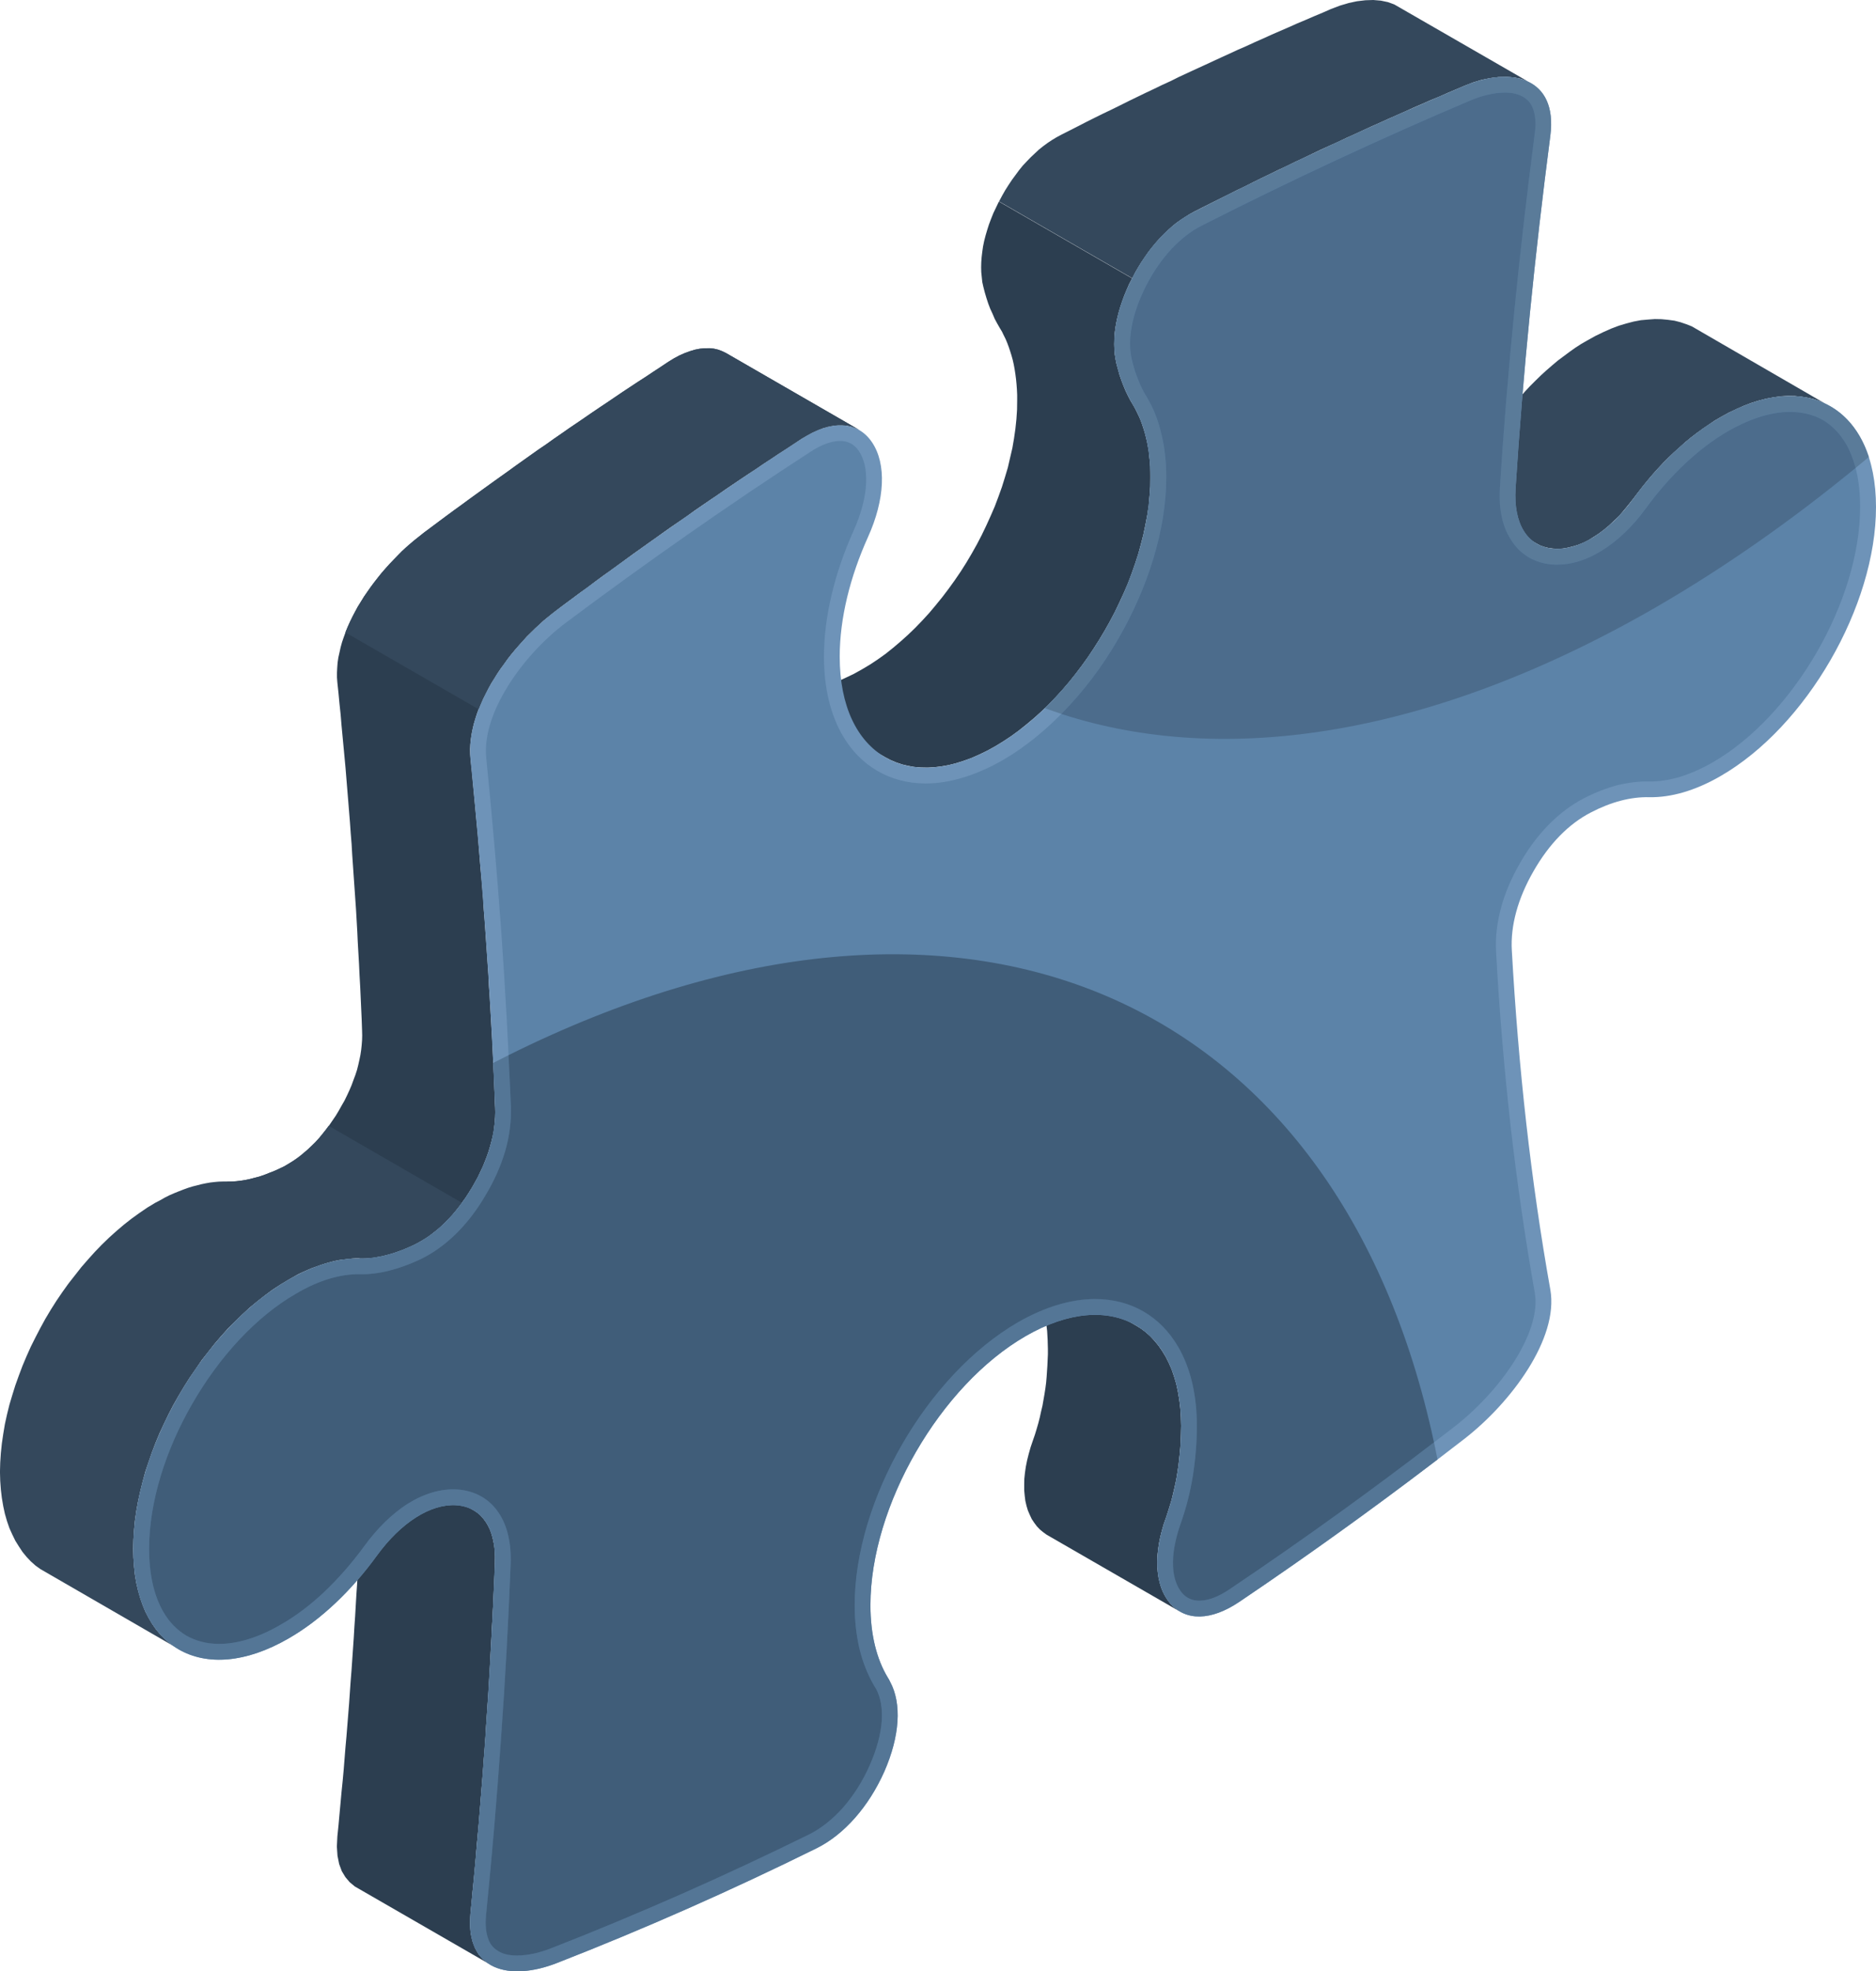
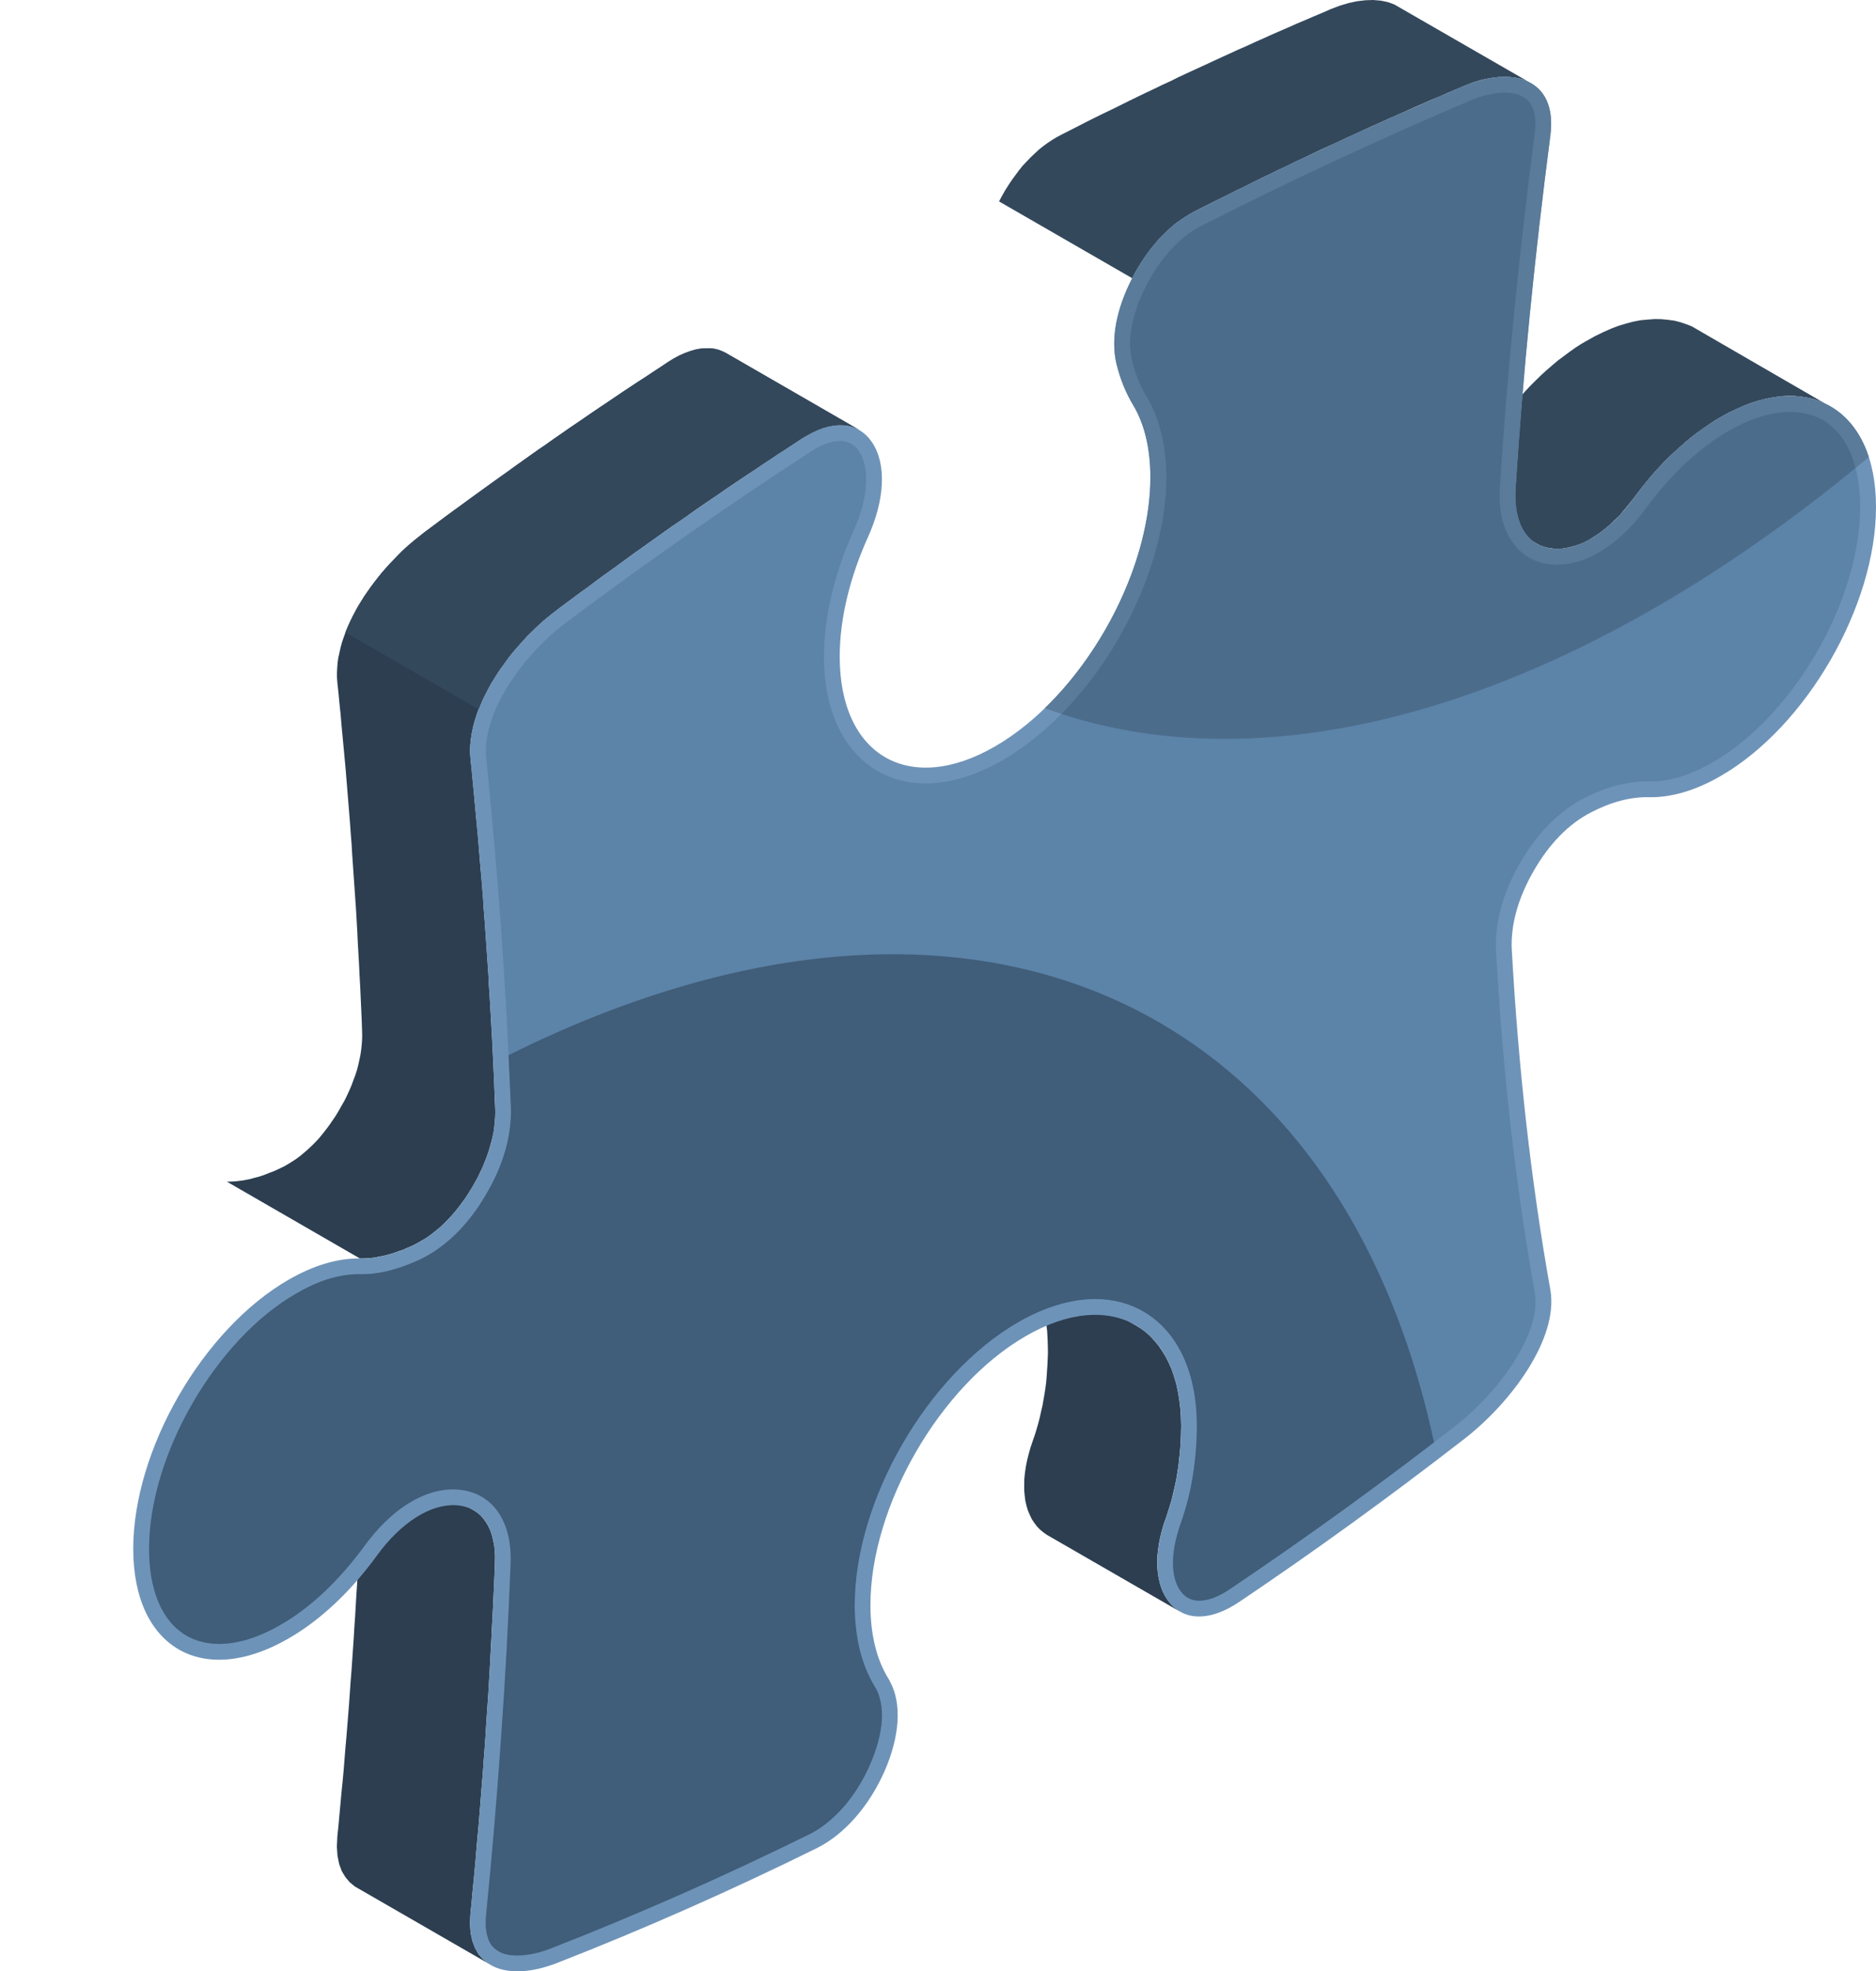
<svg xmlns="http://www.w3.org/2000/svg" enable-background="new 0 0 14.897 15.65" viewBox="0 0 14.897 15.65">
  <path clip-rule="evenodd" d="m2.858 9.991-1.057-.61h.025l.024-.001.026-.002.025-.003.025-.003.027-.005.026-.005.026-.007.027-.007.027-.007.027-.009.027-.01.027-.011.028-.01.027-.012.028-.013.033-.016.033-.019.032-.02.032-.021.031-.023.031-.026.03-.026.03-.028.029-.029.029-.031.027-.033.027-.034.027-.036.026-.038.026-.038.024-.04.023-.041.023-.04.02-.041.019-.041.017-.04.015-.041.015-.04.013-.04.01-.04.009-.04.008-.039.006-.04.004-.038.003-.039.001-.038-.001-.039-.003-.087-.004-.088-.004-.088-.004-.087-.005-.088-.004-.087-.005-.088-.005-.087-.004-.087-.005-.087-.005-.087-.006-.086-.006-.087-.006-.086-.006-.087-.006-.086-.005-.087-.007-.086-.006-.086-.007-.086-.007-.087-.007-.085-.007-.086-.007-.086-.008-.086-.008-.085-.008-.085-.008-.085-.007-.085-.009-.085-.008-.085-.009-.085-.003-.039v-.039l.002-.039.003-.04.006-.041.009-.04.009-.041.011-.04.014-.041.015-.041.016-.04.019-.041.019-.04.022-.041.021-.039.025-.04.024-.039.027-.039.027-.038.028-.038.03-.037.029-.037.031-.036.031-.035.033-.034.032-.033.033-.033.034-.032.034-.03.035-.029.035-.027.034-.028.06-.045.062-.046.06-.045.061-.044.061-.044.061-.045.061-.044.06-.044.061-.044.061-.044.061-.043.06-.044.061-.043.06-.043.061-.043.062-.042.06-.043.061-.042.06-.042.062-.042.06-.041.061-.042.06-.041.062-.041.06-.041.061-.041.06-.04.061-.04.062-.04.06-.04.061-.04.06-.04.044-.027.043-.023.043-.019.041-.015.04-.012.039-.008.038-.003h.037l.036.003.034.008.032.012.03.015 1.058.61-.031-.015-.033-.012-.033-.007-.035-.003h-.037l-.038.004-.039.007-.04.011-.042.016-.042.019-.043.023-.044.026-.061.04-.06.04-.062.04-.06.04-.061.04-.06.041-.061.04-.062.041-.06.041-.061.041-.06.042-.062.042-.06.041-.061.042-.06.043-.061.042-.061.042-.061.043-.06.043-.061.043-.062.044-.06.043-.061.044-.06.044-.061.044-.061.044-.061.045-.06.045-.061.044-.061.046-.061.045-.061.045-.035.027-.034.028-.035.029-.033.03-.034.031-.034.033-.033.033-.031.035-.032.035-.031.035-.03.037-.029.037-.027.038-.028.038-.026.038-.025.04-.024.04-.022.04-.021.041-.02.04-.018.041-.017.04-.015.041-.013.041-.012.041-.009.04-.008.04-.006.04-.004.04-.002.039.001.039.003.039.009.085.008.085.008.085.008.085.008.086.008.085.008.085.007.086.007.086.007.086.008.086.007.085.007.086.005.086.007.086.006.087.006.086.006.087.006.086.006.087.004.087.006.087.005.087.005.087.005.087.005.087.004.087.004.088.004.087.004.088.003.088.004.088.001.038-.001.038-.003.039-.004.039-.005.039-.008.039-.01.04-.011.04-.012.04-.014.04-.016.041-.016.04-.02.041-.019.041-.023.041-.023.041-.025.04-.025.039-.027.037-.026.035-.027.034-.028.033-.029.031-.029.03-.029.028-.031.026-.031.025-.03.023-.032.022-.033.019-.033.019-.033.017-.027.012-.028.012-.027.012-.028.009-.027.01-.027.009-.027.008-.027.007-.026.006-.027.005-.025.005-.025.004-.027.002-.024.002-.026.001z" fill="#2c3e50" fill-rule="evenodd" />
-   <path clip-rule="evenodd" d="m7.03 6.012-1.059-.61.043.022.045.019.047.015.049.012.05.009.051.004.053.001.055-.003.056-.007.057-.011.059-.014.059-.019.061-.022.061-.028.063-.03.063-.035.064-.038.062-.041.063-.045.06-.048.06-.051.059-.053.057-.055.056-.058.055-.06.052-.062.052-.064.05-.066.049-.068.047-.069.045-.071.042-.071.041-.073.039-.075.036-.075.034-.075.033-.076.029-.077.028-.078.024-.077.023-.077.018-.078.018-.077.013-.076.011-.077.008-.076.005-.075.001-.074v-.044l-.002-.043-.003-.041-.004-.041-.005-.039-.006-.039-.007-.038-.008-.036-.01-.036-.011-.035-.011-.033-.012-.032-.013-.031-.015-.03-.014-.029-.017-.028-.02-.035-.02-.037-.017-.04-.019-.041-.016-.042-.014-.043-.013-.044-.012-.047-.008-.036-.004-.039-.004-.039-.001-.039.001-.04.003-.041.005-.042.006-.042.009-.044.011-.043.013-.044.014-.044.017-.045.018-.045.022-.046.022-.046 1.058.61-.024.046-.02.046-.019.046-.016.044-.015.045-.013.044-.011.044-.009.043-.007.042-.005.042-.002.041-.001.04.001.04.003.038.006.038.007.036.013.047.012.045.015.043.016.042.017.041.019.039.019.037.021.035.016.028.015.03.014.029.014.031.012.033.011.033.011.035.009.035.009.036.007.038.007.039.004.039.004.041.004.041v.043.044.075l-.006.075-.006.076-.012.076-.015.077-.016.077-.02.078-.021.077-.025.077-.027.077-.029.077-.033.076-.035.076-.036.075-.039.074-.041.073-.043.072-.045.071-.046.069-.048.067-.05.066-.051.064-.054.063-.054.059-.057.059-.057.055-.058.052-.061.051-.06.048-.062.045-.062.041-.064.039-.062.034-.064.031-.061.027-.061.022-.06.019-.059.015-.057.01-.056.007-.054.003-.054-.001-.052-.004-.049-.009-.048-.011-.047-.016-.045-.019z" fill="#2c3e50" fill-rule="evenodd" />
  <path d="m10.905 0-.063.002-.067.008-.066.014-.07.021-.071.027-.066.029-.067.028-.067.029-.067.028-.067.03-.067.029-.067.029-.066.03-.068.03-.067.031-.067.029-.067.031-.066.03-.067.031-.067.031-.068.031-.067.031-.067.031-.066.033-.068.031-.066.032-.068.032-.066.032-.068.033-.066.033-.067.033-.067.032-.067.033-.068.034-.066.034-.067.034-.067.034-.037.02-.035.021-.036.024-.034.025-.034.027-.032.03-.033.031-.031.032-.032.034-.03.037-.028.038-.028.038-.028.042-.026.041-.025.044-.024.045 1.058.61.023-.045.025-.043.026-.042.028-.041.027-.039.03-.038.03-.036.03-.034.033-.033.032-.031.033-.03.033-.027.036-.025.035-.023.035-.022.036-.02.067-.034.068-.034.066-.033.067-.033.067-.034.067-.032.067-.034.067-.033.067-.032.067-.033.067-.031.067-.033.067-.031.066-.032.067-.032.068-.031.067-.03.067-.032.067-.03.067-.031.067-.031.066-.029.068-.031.066-.029.068-.03.066-.03.067-.029.068-.03.066-.027.068-.03.066-.028.068-.029.069-.027.069-.021.069-.014.065-.008.063-.002.061.005.056.011.053.02-1.059-.61-.051-.019-.057-.012z" fill="#34485c" />
  <path clip-rule="evenodd" d="m12.198 4.313-1.059-.611.031.016.033.013.035.009.036.005.039.002.039-.002.04-.007.04-.01.042-.013.04-.017.042-.021.04-.023.041-.028.04-.03.042-.033.04-.037.04-.039.038-.043.037-.046.037-.048.039-.051.038-.048.038-.048.042-.047.04-.046.042-.045.043-.043.043-.042.044-.04.045-.039.045-.038.047-.035.047-.035.045-.032.048-.031.049-.028.063-.035.064-.031.061-.027.06-.023.061-.018.057-.015.058-.011.057-.005.054-.004.052.001.052.005.052.007.047.012.047.016.045.018 1.057.612-.045-.02-.047-.016-.049-.011-.05-.008-.05-.005-.054-.001-.055.003-.056.008-.057.01-.059.015-.059.018-.061.023-.061.027-.064.03-.063.035-.048.028-.047.032-.047.032-.047.034-.047.036-.045.037-.043.039-.045.04-.044.042-.043.043-.042.045-.041.046-.04.047-.039.048-.038.049-.038.05-.038.048-.038.046-.037.043-.041.039-.039.037-.041.034-.04.03-.042.027-.04.025-.04.02-.043.017-.04.012-.04.01-.04.007-.04.002-.038-.002-.037-.005-.036-.009-.032-.012z" fill="#34485c" fill-rule="evenodd" />
  <path clip-rule="evenodd" d="m9.369 12.794-1.058-.61-.026-.019-.026-.021-.025-.026-.021-.028-.02-.03-.016-.034-.015-.035-.011-.037-.009-.039-.005-.041-.004-.043v-.044l.001-.047.005-.048.007-.048.01-.05.013-.052.015-.053.018-.053.016-.046.014-.046.013-.045.012-.047.01-.046.011-.046.008-.046.008-.046.007-.045.006-.046.004-.046.003-.045.003-.045.002-.045.002-.044v-.044l-.002-.072-.004-.07-.008-.066-.011-.064-.014-.061-.017-.059-.019-.054-.022-.052-.025-.049-.026-.046-.031-.042-.032-.04-.034-.035-.036-.033-.039-.029-.041-.026 1.057.611.041.025.039.029.037.033.034.037.032.039.029.042.028.046.024.048.023.052.019.056.017.057.013.061.011.064.008.067.005.07.002.072-.001.043-.001.044-.002.045-.003.045-.004.045-.005.046-.005.046-.007.046-.007.046-.009.046-.01.045-.011.047-.011.046-.014.046-.014.045-.015.046-.019.054-.015.052-.013.052-.01.05-.007.049-.005.048-.002.046.001.044.004.043.006.041.009.04.011.037.014.035.017.033.019.03.022.029.024.025.026.021z" fill="#2c3e50" fill-rule="evenodd" />
  <path clip-rule="evenodd" d="m3.876 15.587-1.058-.61-.041-.034-.034-.04-.029-.048-.021-.057-.013-.065-.005-.073.004-.081.009-.088.008-.089.008-.087.008-.088.009-.088.008-.088.007-.088.007-.088.008-.088.007-.087.007-.088.007-.087.006-.087.006-.087.007-.087.006-.087.006-.087.006-.087.005-.086.006-.087.005-.087.005-.086.006-.086.004-.086.005-.086.005-.085.004-.086.003-.086.004-.086.005-.086.003-.085.004-.086v-.05l-.002-.048-.005-.046-.008-.042-.01-.04-.014-.037-.016-.034-.018-.031-.022-.028-.023-.025-.025-.021-.029-.018 1.058.61.028.018.026.021.023.026.021.028.018.03.017.035.013.037.01.04.009.043.005.045.002.047-.001.05-.003.086-.004.086-.004.085-.004.086-.004.086-.005.085-.004.087-.005.086-.004.086-.005.086-.005.087-.005.086-.006.086-.006.087-.006.086-.005.087-.006.087-.007.087-.006.087-.007.088-.007.087-.007.088-.007.087-.007.087-.008.088-.008.087-.007.089-.008.088-.008.088-.009.088-.008.089-.009.088-.004.082.005.072.014.064.021.057.028.049.035.04z" fill="#2c3e50" fill-rule="evenodd" />
-   <path d="m2.587 8.969-.027.034-.028.034-.028.031-.03.029-.029.028-.031.026-.03.025-.031.023-.032.022-.033.02-.032.019-.034.016-.027.013-.027.011-.028.011-.027.011-.028.01-.026.009-.027.007-.027.007-.026.006-.027.006-.026.004-.026.004-.025.003-.025.001-.024.001h-.025-.032l-.033.001-.033.003-.034.004-.034.006-.034.007-.035.009-.036.009-.036.011-.036.013-.036.014-.037.015-.037.016-.038.019-.037.021-.04.021-.063.038-.063.043-.061.044-.06.047-.06.051-.059.053-.058.056-.055.057-.054.06-.054.062-.051.065-.051.065-.048.067-.047.069-.045.071-.043.072-.04.073-.039.075-.037.074-.034.076-.032.076-.029.077-.028.078-.024.077-.023.077-.019.077-.017.077-.013.078-.011.075-.008.077-.005.075-.002.074.002.072.005.069.008.067.011.065.013.06.017.059.019.055.023.051.024.049.028.045.029.044.032.039.034.036.037.033.039.028 1.057.611-.039-.029-.036-.034-.035-.035-.032-.039-.029-.042-.027-.046-.026-.05-.021-.051-.019-.055-.017-.059-.014-.06-.011-.064-.007-.067-.005-.07-.002-.072.002-.073.005-.076.007-.076.011-.076.014-.077.017-.077.019-.077.021-.078.026-.077.027-.078.029-.076.032-.077.035-.075.036-.075.039-.075.041-.072.043-.072.045-.071.047-.068.047-.069.051-.065.051-.065.053-.062.054-.06.057-.057.058-.056.057-.053.061-.05.061-.048.061-.045.063-.041.063-.038.039-.022.037-.021.038-.018.038-.017.036-.015.037-.013.036-.013.035-.011.036-.01.034-.009.035-.007.034-.004.034-.004.033-.004.033-.002h.032.024.025l.025-.001.026-.003.026-.005.025-.004.026-.004.026-.008.028-.007.026-.007.028-.009.027-.01.027-.01.028-.012.027-.011.027-.013.033-.016.034-.019.032-.02.033-.021.029-.024.032-.024.03-.026.029-.028.03-.03.029-.031.027-.034.027-.034.024-.03-1.058-.611z" fill="#34485c" />
  <g clip-rule="evenodd" fill-rule="evenodd">
    <path d="m4.421 4.842c.648-.485 1.296-.937 1.944-1.359.236-.153.445-.142.56.029s.103.453-.033.753c-.141.313-.224.643-.224.948 0 .787.553 1.106 1.233.713.682-.394 1.234-1.35 1.234-2.137 0-.235-.05-.429-.138-.575-.055-.092-.102-.203-.132-.329-.045-.193-.001-.43.125-.675.125-.245.298-.431.493-.529.714-.364 1.429-.695 2.143-.998.373-.158.745-.07.685.394-.124.952-.218 1.886-.276 2.8-.018.281.093.461.297.479s.443-.129.637-.395c.197-.27.436-.5.694-.648.682-.394 1.234-.075 1.234.712 0 .786-.552 1.743-1.234 2.136-.204.118-.396.171-.566.168-.147-.004-.305.038-.464.121-.177.091-.332.25-.456.467-.124.216-.183.431-.172.627.052.928.151 1.827.306 2.695.068.388-.314.899-.685 1.186-.592.459-1.187.89-1.786 1.293-.223.15-.424.154-.548.011-.124-.144-.136-.394-.032-.683.086-.241.119-.495.119-.726 0-.788-.553-1.106-1.233-.713-.682.393-1.234 1.349-1.234 2.136 0 .236.05.43.138.576.007.009.013.021.018.032.094.174.078.432-.045.713-.124.279-.32.501-.538.609-.683.337-1.372.642-2.064.912-.372.145-.729.063-.685-.395.094-.944.158-1.869.194-2.781.012-.274-.104-.446-.308-.459-.203-.012-.438.137-.63.401-.199.274-.44.507-.701.657-.682.394-1.233.074-1.233-.712s.552-1.743 1.233-2.136c.204-.118.398-.172.567-.169.129.003.275-.035.421-.104.179-.084.338-.24.468-.458s.193-.435.185-.637c-.037-.937-.104-1.858-.196-2.763-.042-.409.313-.908.685-1.187" fill="#6e93b8" />
-     <path d="m11.415 11.587c-.522.398-1.048.775-1.575 1.131-.224.15-.424.154-.548.011-.124-.144-.136-.394-.032-.683.086-.241.119-.495.119-.727 0-.787-.553-1.105-1.234-.712s-1.233 1.349-1.233 2.136c0 .236.05.43.138.575.007.01.012.022.018.033.094.173.077.432-.046.713-.124.279-.319.501-.537.609-.683.338-1.372.642-2.064.912-.372.145-.731.063-.685-.395.093-.944.158-1.87.194-2.781.011-.274-.104-.445-.308-.459-.203-.012-.438.137-.63.401-.199.274-.44.507-.701.657-.682.393-1.233.075-1.233-.712 0-.786.551-1.743 1.233-2.136.204-.118.397-.173.566-.169.13.003.276-.035.422-.104.179-.084.339-.24.468-.458.13-.218.192-.435.185-.637-.005-.118-.01-.236-.016-.353 3.723-1.915 6.777-.546 7.499 3.148" fill="#547696" />
    <path d="m8.297 5.622c.487-.471.838-1.206.838-1.833 0-.235-.05-.43-.138-.575-.055-.092-.102-.203-.132-.329-.045-.194-.001-.43.125-.675.125-.245.298-.431.494-.529.713-.365 1.428-.696 2.142-.998.373-.159.745-.07.685.394-.124.952-.218 1.886-.276 2.8-.018.281.093.461.297.479s.443-.13.637-.395c.197-.271.436-.5.694-.649.552-.318 1.019-.169 1.177.316-.543.455-1.108.855-1.688 1.19-1.842 1.064-3.533 1.29-4.855.804" fill="#5a7b99" />
    <path d="m2.743 5.021.001-.004.017-.04.018-.041.02-.04.021-.041.022-.04.024-.039.024-.039.027-.039.027-.039.028-.037.029-.038.03-.037.031-.035.032-.035.032-.034.032-.033.033-.034.034-.031.035-.03.034-.029.035-.028.034-.027.061-.045.061-.046.061-.045.06-.045.061-.044.061-.045.061-.044.06-.043.061-.044.062-.044.06-.043.061-.044.06-.043.061-.043.06-.043.062-.042.06-.043.061-.042.06-.042.062-.042.06-.041.061-.042.061-.041.061-.041.061-.041.06-.041.061-.04.06-.04.062-.04.06-.04.061-.04.06-.04.044-.027.043-.023.043-.019.041-.015.04-.012.039-.007.039-.004.037-.001.035.004.034.008.032.012.03.014 1.058.611-.031-.015-.032-.012-.034-.008-.035-.003h-.037l-.038.004-.039.008-.04.011-.042.016-.042.019-.043.023-.044.026-.06.04-.061.04-.062.04-.06.04-.061.04-.06.041-.061.04-.061.041-.061.041-.06.041-.061.042-.061.041-.061.042-.061.042-.06.043-.061.042-.061.042-.061.043-.06.043-.061.043-.061.044-.061.043-.06.044-.061.044-.06.044-.062.044-.061.045-.06.045-.061.044-.061.045-.061.045-.06.046-.035.027-.035.028-.035.028-.033.031-.034.031-.033.033-.034.033-.031.034-.032.036-.03.035-.031.037-.029.037-.027.038-.028.038-.026.039-.024.039-.025.039-.022.04-.021.041-.02.04-.018.041-.016.04-.001.004z" fill="#34485c" />
    <path d="m5.465 4.241c-.323.226-.646.459-.969.701-.186.139-.367.337-.489.549-.103.177-.162.362-.146.524.046.458.086.916.119 1.374.032.457.058.923.077 1.398.005.114-.011.232-.046.352-.033.117-.086.235-.156.353-.071.119-.15.221-.236.305-.089.087-.184.155-.286.203-.082.038-.164.068-.244.088-.079.02-.158.03-.233.028-.074-.001-.153.01-.238.035-.084.025-.173.064-.264.117-.322.185-.614.506-.827.875-.211.368-.343.782-.343 1.153 0 .206.04.374.112.499.048.084.111.147.186.191.074.042.161.065.258.065.145 0 .311-.049.489-.152.119-.068.234-.156.343-.259.115-.107.222-.23.319-.363.105-.145.223-.26.345-.337.13-.082.265-.123.395-.115.143.01.256.075.33.187.067.1.101.238.094.402-.018.461-.043.921-.075 1.382-.033.461-.072.929-.119 1.406-.008.081-.001.145.018.195.015.038.038.067.067.086.033.023.074.035.121.039.088.009.197-.01.308-.054.345-.134.689-.278 1.032-.429.344-.152.686-.313 1.023-.479.094-.047.184-.119.265-.211.083-.094.156-.209.212-.337.056-.126.088-.247.095-.353.006-.098-.009-.184-.044-.249l-.016-.028c-.051-.086-.091-.184-.117-.293-.025-.106-.038-.222-.038-.346 0-.415.144-.873.378-1.278s.559-.759.918-.967c.218-.125.427-.186.613-.186.142 0 .272.034.384.1.113.064.206.16.278.283.093.162.146.373.146.624 0 .126-.01.261-.032.399-.02.124-.051.249-.094.37-.046.129-.067.248-.062.347.003.089.028.161.071.211.036.042.085.063.14.062.069-.001.152-.032.243-.094.299-.202.597-.41.892-.623.299-.217.595-.438.888-.665.189-.147.383-.356.508-.574.099-.171.155-.346.129-.491-.077-.435-.141-.879-.193-1.333-.05-.451-.089-.91-.114-1.377-.006-.112.008-.228.04-.346.031-.116.082-.234.149-.351.066-.116.143-.219.227-.305.086-.087.18-.159.279-.21.088-.046.176-.08.263-.104.089-.022.177-.033.261-.031.073.001.153-.011.237-.035.084-.026.173-.064.265-.117.321-.185.613-.506.826-.874.213-.369.344-.783.344-1.154 0-.207-.04-.375-.112-.499-.048-.084-.112-.148-.185-.191-.075-.042-.162-.065-.26-.065-.145 0-.311.049-.488.152-.117.067-.233.154-.341.256-.113.106-.22.226-.316.358-.106.145-.226.26-.349.336-.132.082-.269.121-.399.109-.143-.012-.254-.083-.327-.2-.065-.103-.094-.244-.084-.411.029-.456.068-.92.114-1.39.045-.467.1-.94.163-1.418.011-.089.004-.157-.018-.207-.014-.034-.035-.059-.061-.078-.03-.019-.067-.032-.108-.038-.094-.012-.209.01-.325.06-.351.148-.707.306-1.068.474-.354.164-.709.338-1.067.52-.085.043-.165.105-.238.184-.075.081-.144.179-.201.291s-.095.22-.115.323c-.017.096-.017.186.001.266.013.056.03.108.049.156s.042.095.069.137c.05.084.09.183.117.294.025.106.039.222.039.346 0 .415-.146.874-.379 1.278s-.559.759-.918.967c-.218.125-.427.186-.613.186-.142 0-.272-.035-.384-.1s-.206-.16-.277-.283c-.094-.162-.147-.373-.147-.624 0-.159.021-.325.061-.492.04-.169.099-.341.174-.507.061-.136.095-.267.1-.38.004-.102-.015-.19-.057-.252-.034-.052-.082-.078-.137-.081-.07-.004-.156.025-.25.087-.325.211-.649.429-.969.653" fill="#5c83a8" />
    <path d="m14.735 3.715c-.019-.071-.044-.135-.075-.189-.049-.084-.112-.149-.186-.192-.075-.042-.162-.064-.26-.064-.144 0-.31.049-.488.151-.117.067-.232.154-.341.256-.113.106-.219.226-.315.358-.106.146-.227.26-.35.336-.131.082-.268.121-.398.11-.144-.013-.255-.083-.327-.201-.066-.103-.095-.244-.084-.411.028-.456.067-.92.113-1.389.046-.468.101-.941.163-1.418.012-.089.004-.158-.017-.207-.014-.035-.036-.06-.062-.078-.029-.02-.066-.033-.107-.039-.094-.011-.209.01-.326.06-.35.148-.707.307-1.068.475-.353.164-.709.338-1.066.519-.085.043-.165.106-.239.185-.075.081-.143.178-.201.291-.056.111-.095.219-.114.322-.018.097-.018.187.001.267.013.055.029.107.049.155.018.049.042.096.068.138.051.084.091.182.117.294.026.105.039.221.039.345 0 .415-.145.874-.379 1.279-.126.22-.281.425-.454.6 1.303.424 2.943.179 4.725-.849.542-.314 1.071-.685 1.582-1.104" fill="#4c6c8c" />
    <path d="m4.038 8.377c.007.136.013.272.019.41.004.114-.011.233-.046.353-.034.116-.086.234-.157.352-.07.119-.149.221-.235.305-.089.087-.185.155-.286.203-.082.038-.164.068-.244.088-.079.02-.158.03-.234.028-.073-.001-.152.01-.237.035-.084.025-.173.064-.265.118-.321.184-.613.505-.826.875-.212.367-.343.781-.343 1.152 0 .206.04.374.112.499.048.084.111.147.185.191.075.042.161.065.259.065.145 0 .311-.049.488-.152.12-.068.235-.156.344-.258.114-.108.222-.231.319-.364.105-.145.223-.259.344-.337.131-.082.266-.123.396-.115.142.01.256.075.33.187.067.1.1.238.094.402-.018.461-.043.921-.076 1.382-.032.461-.071.93-.119 1.406-.008.081-.001.146.019.196.014.038.038.066.067.085.032.023.073.036.12.04.089.008.198-.011.309-.055.345-.134.688-.278 1.032-.429.344-.152.686-.312 1.023-.478.093-.047.184-.12.265-.211.083-.095.156-.209.212-.337.056-.127.088-.247.095-.354.006-.097-.009-.183-.044-.249l-.017-.028c-.05-.086-.09-.184-.116-.293-.025-.106-.038-.222-.038-.346 0-.415.144-.873.378-1.278.233-.404.559-.759.918-.967.218-.125.427-.185.613-.185.142 0 .272.034.384.099s.206.16.277.283c.094.162.147.373.147.624 0 .126-.01.261-.032.399-.02.124-.051.249-.094.37-.046.129-.068.248-.063.348.004.088.029.161.072.211.036.042.085.062.139.061.07-.001.153-.032.243-.094.3-.202.598-.41.893-.623.243-.176.485-.356.725-.54-.762-3.552-3.728-4.874-7.349-3.074" fill="#405d79" />
  </g>
</svg>